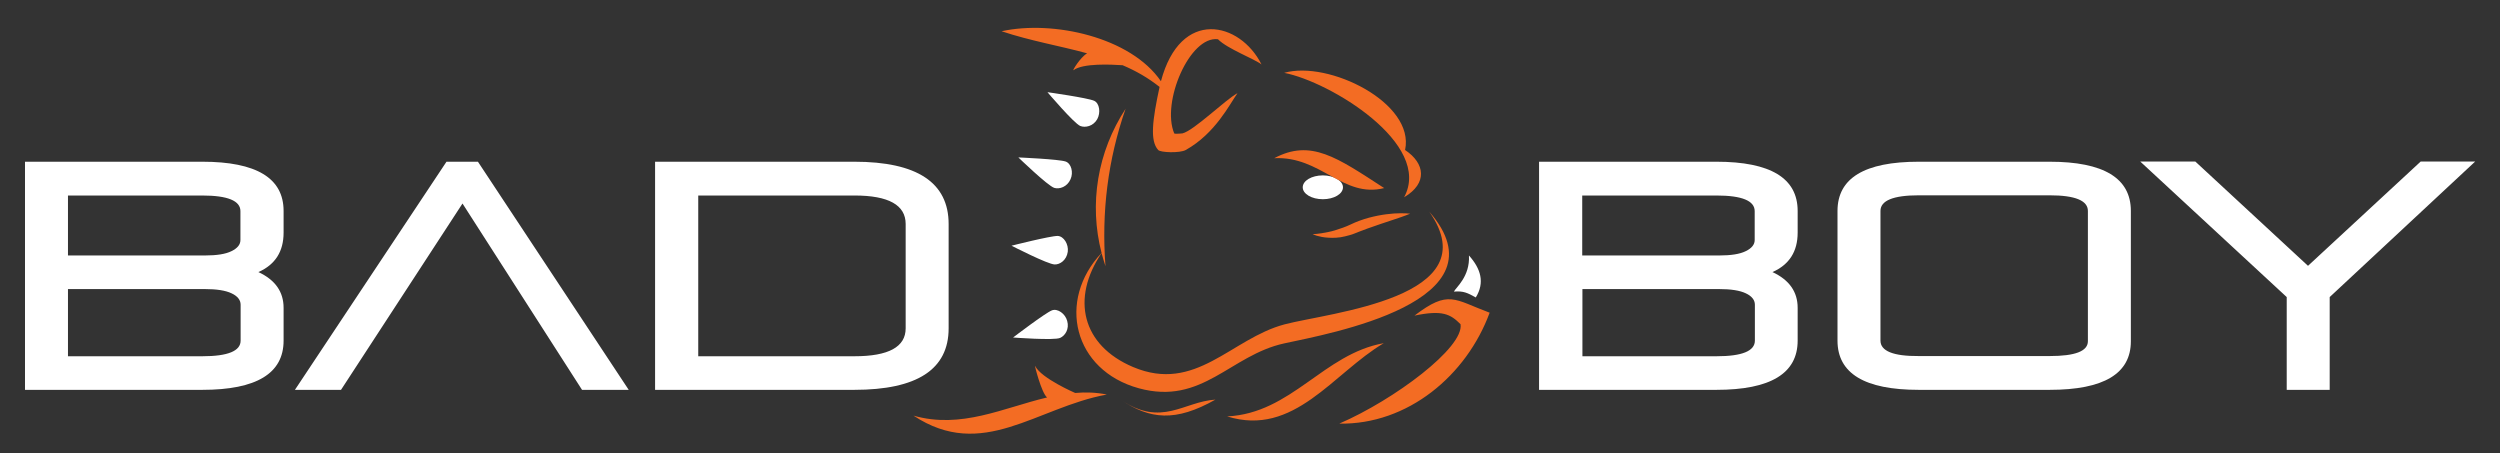
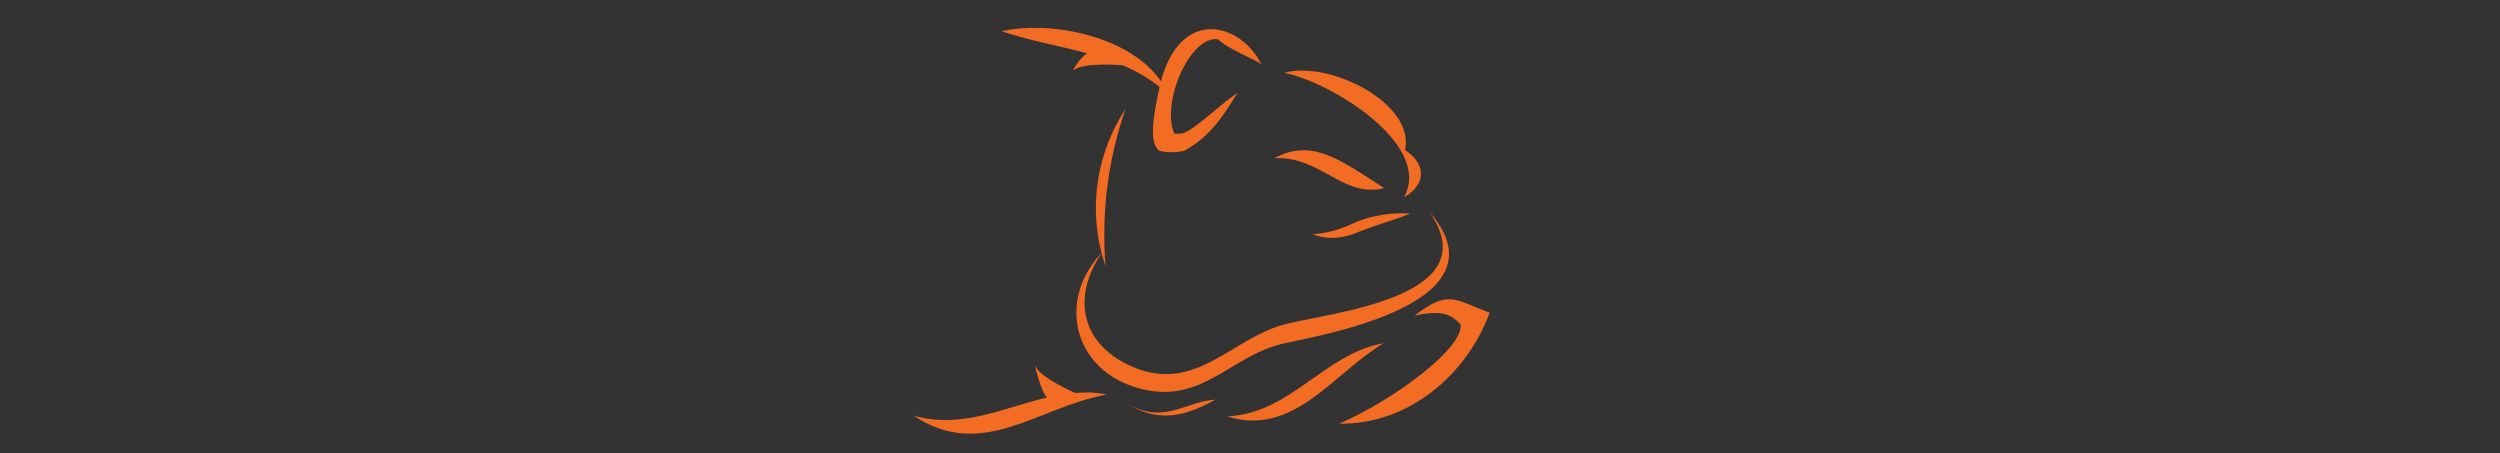
<svg xmlns="http://www.w3.org/2000/svg" version="1.1" id="Layer_1" x="0px" y="0px" viewBox="0 0 1280 232" style="enable-background:new 0 0 1280 232;" xml:space="preserve">
  <rect x="0" y="0" width="1280" height="232" fill="#333333" stroke="none" />
  <style type="text/css">
	.st0{fill:#FFFFFF;}
	.st1{fill:#F36C23;}
</style>
  <g>
-     <path class="st0" d="M545.6,82.7c-3.4-1.2-24.2-2.1-24.2-2.1s15.1,14.6,18.4,15.6c2.6,0.8,6.6-0.5,8.3-4.4   C549.7,88.3,548.5,83.7,545.6,82.7 M546.7,128.9c0.5-3.8-2-7.9-5.1-8.1c-3.6-0.1-23.7,5-23.7,5s18.7,9.6,22.1,9.6   C542.7,135.5,546.1,133.2,546.7,128.9 M538.6,158.9c-3.4,1.3-19.9,13.9-19.9,13.9s21,1.6,24.1,0.2c2.5-1.1,4.8-4.5,3.6-8.7   C545.4,160.6,541.5,157.8,538.6,158.9 M560.2,51.6c-3.3-1.5-23.9-4.4-23.9-4.4s13.6,16,16.8,17.3c2.5,1,6.6,0.2,8.7-3.5   C563.6,57.7,563,52.9,560.2,51.6 M677.3,89.8c-5.7,0-10.3,2.7-10.3,6.1c0,3.4,4.6,6.1,10.3,6.1c5.7,0,10.3-2.7,10.3-6.1   C687.6,92.6,683,89.8,677.3,89.8 M752.1,130.8c0.6,10.8-6.7,16.4-7.7,18.5c4.9-0.4,6.9,0.6,11.2,3   C760.3,144.7,758.2,137.6,752.1,130.8" />
    <path class="st1" d="M718.9,101c12.2-7.2,10.7-17.4,0.5-24.2c5.2-24.2-39.3-46-61.9-39.5C680.9,41.8,733.7,73.7,718.9,101    M708.7,96.3C684.5,80.6,671.2,71,652.4,81C676.4,79.8,687.5,101.6,708.7,96.3 M684.2,121.7c1.5-0.1,3-0.3,4.5-0.7   c1.5-0.4,3.3-0.8,4.7-1.4c1.6-0.6,2.9-1.2,4.4-1.7c1.5-0.6,2.9-1.1,4.4-1.6c1.5-0.5,2.9-1,4.3-1.5c2.8-0.9,5.5-1.8,7.8-2.6   c4.6-1.5,7.7-2.8,7.7-2.8s-3.3-0.4-8.2-0.1c-2.5,0.2-5.3,0.5-8.3,1.1c-3,0.6-6.2,1.4-9.4,2.6c-1.5,0.5-3.2,1.3-4.5,1.9   c-1.5,0.7-2.7,1.2-4.1,1.7c-1.4,0.5-2.7,0.9-3.9,1.3c-1.3,0.4-2.5,0.7-3.6,0.9c-4.6,1-7.9,1.1-7.9,1.1s0.7,0.4,2.1,0.8   c1.4,0.4,3.5,0.9,6,1C681.3,121.8,682.7,121.8,684.2,121.7 M657.6,166.1c-27.3,7.3-45.4,35.4-77.5,21.8   c-26.2-11.1-31.8-35.1-16.1-58.3c0.6,2.2,1.3,4.5,2,6.7c-2.1-27.6,1.2-54.4,10.3-80.6c-14.4,22.1-18.8,48.6-12.3,73.8   c-23,24.4-14.4,60.1,19.1,69.3c32.5,8.9,46.8-17,74.5-23c23-5,114.4-21.3,74.2-67.4C762.8,152.6,680.5,160,657.6,166.1    M550.5,201.2c0,0-17.4-7.5-20.5-13.8c-0.6-1.3,3.2,13.8,6.1,16.1c-22.4,5.3-44,16.3-68.4,9.3c35.4,23.4,62.9-4.2,99-10.8   C561.2,200.9,555.8,200.7,550.5,201.2 M549.7,35.9c4.8-3.6,19.2-2.9,25.1-2.5c6.8,2.9,12.8,6.3,18.9,11.1   c-3.7,17.2-5,27.6-0.7,32.3c1.1,1.3,11,1.7,14.1,0c15.2-8.5,22.5-23.5,26.5-29.1c-6.2,3.3-22.3,19.2-28.2,20.6c0,0-4,0.4-4.2,0   c-6.7-16,8-50.1,22.4-48.2c4.8,4.9,18.6,10,22.3,12.9c-11-21.9-41.5-29.1-51.5,8.6c-15.4-22.6-55.3-31.4-81.6-25.6   c15,5,29.6,7.4,43.8,11.3C553,29.4,548.6,36.8,549.7,35.9 M628.3,213.2c34.3,10.7,54.3-22.2,80.2-37.5   C677.6,181.2,661.3,211.6,628.3,213.2 M573.9,204.7c14.8,10,27.9,11.5,48.4-0.1C606,205.6,594.8,218.9,573.9,204.7 M724.2,161.6   c14.3-3,18.4-0.8,23.6,4.4c1.9,11.9-33.9,38.7-62.1,50.9c35.1,0.6,65.2-24.7,77-56.8C744.4,153.3,741.8,148.2,724.2,161.6" />
-     <path class="st0" d="M920.4,174.4v-16.8c0-8.2-4.3-14.3-12.9-18.3c8.6-3.8,12.9-10.5,12.9-20.2V108c0-16.8-13.9-25.2-41.6-25.2H788   v116.8h90.8C906.5,199.6,920.4,191.2,920.4,174.4 M810.1,100.1h68.7c13.1,0,19.6,2.7,19.6,8v14.8c0,2.3-1.5,4.2-4.6,5.7   c-3,1.5-7.6,2.2-13.5,2.2h-70.2V100.1z M810.1,148h69.9c6.2,0,10.8,0.7,13.9,2.2c3,1.4,4.6,3.4,4.6,5.8v18.4c0,5.3-6.5,8-19.6,8   h-68.7V148z M1170.7,199.6h22.1v-47.5l74.5-69.4h-27.9l-57.7,53.4l-57.7-53.4h-28.2l75,69.4V199.6z M1049.4,199.6   c27.8,0,41.6-8.3,41.6-24.9V108c0-16.8-13.9-25.2-41.6-25.2h-67c-27.8,0-41.6,8.4-41.6,25.2v66.4c0,16.8,13.9,25.2,41.6,25.2   H1049.4z M962.8,174.4V108c0-5.3,6.5-8,19.6-8h67c13.1,0,19.6,2.7,19.6,8v66.7c0,5.1-6.5,7.6-19.6,7.6h-67   C969.3,182.4,962.8,179.7,962.8,174.4" />
-     <path class="st0" d="M236.8,104.2l61.2,95.4h23.9L244.7,82.8h-16.1L151,199.6h23.6L236.8,104.2z M485.7,168.1v-53.4   c0-21.2-16.1-31.9-48.3-31.9h-102v116.8h102C469.6,199.6,485.7,189.1,485.7,168.1 M357.5,100.1h80c17.5,0,26.2,4.9,26.2,14.6v53.4   c0,9.5-8.7,14.3-26.2,14.3h-80V100.1z M145.2,174.4v-16.8c0-8.2-4.3-14.3-12.9-18.3c8.6-3.8,12.9-10.5,12.9-20.2V108   c0-16.8-13.9-25.2-41.6-25.2H12.8v116.8h90.8C131.3,199.6,145.2,191.2,145.2,174.4 M34.8,100.1h68.7c13.1,0,19.6,2.7,19.6,8v14.8   c0,2.3-1.5,4.2-4.6,5.7c-3,1.5-7.6,2.2-13.5,2.2H34.8V100.1z M34.8,148h69.9c6.2,0,10.8,0.7,13.9,2.2c3,1.4,4.6,3.4,4.6,5.8v18.4   c0,5.3-6.5,8-19.6,8H34.8V148z" />
  </g>
</svg>